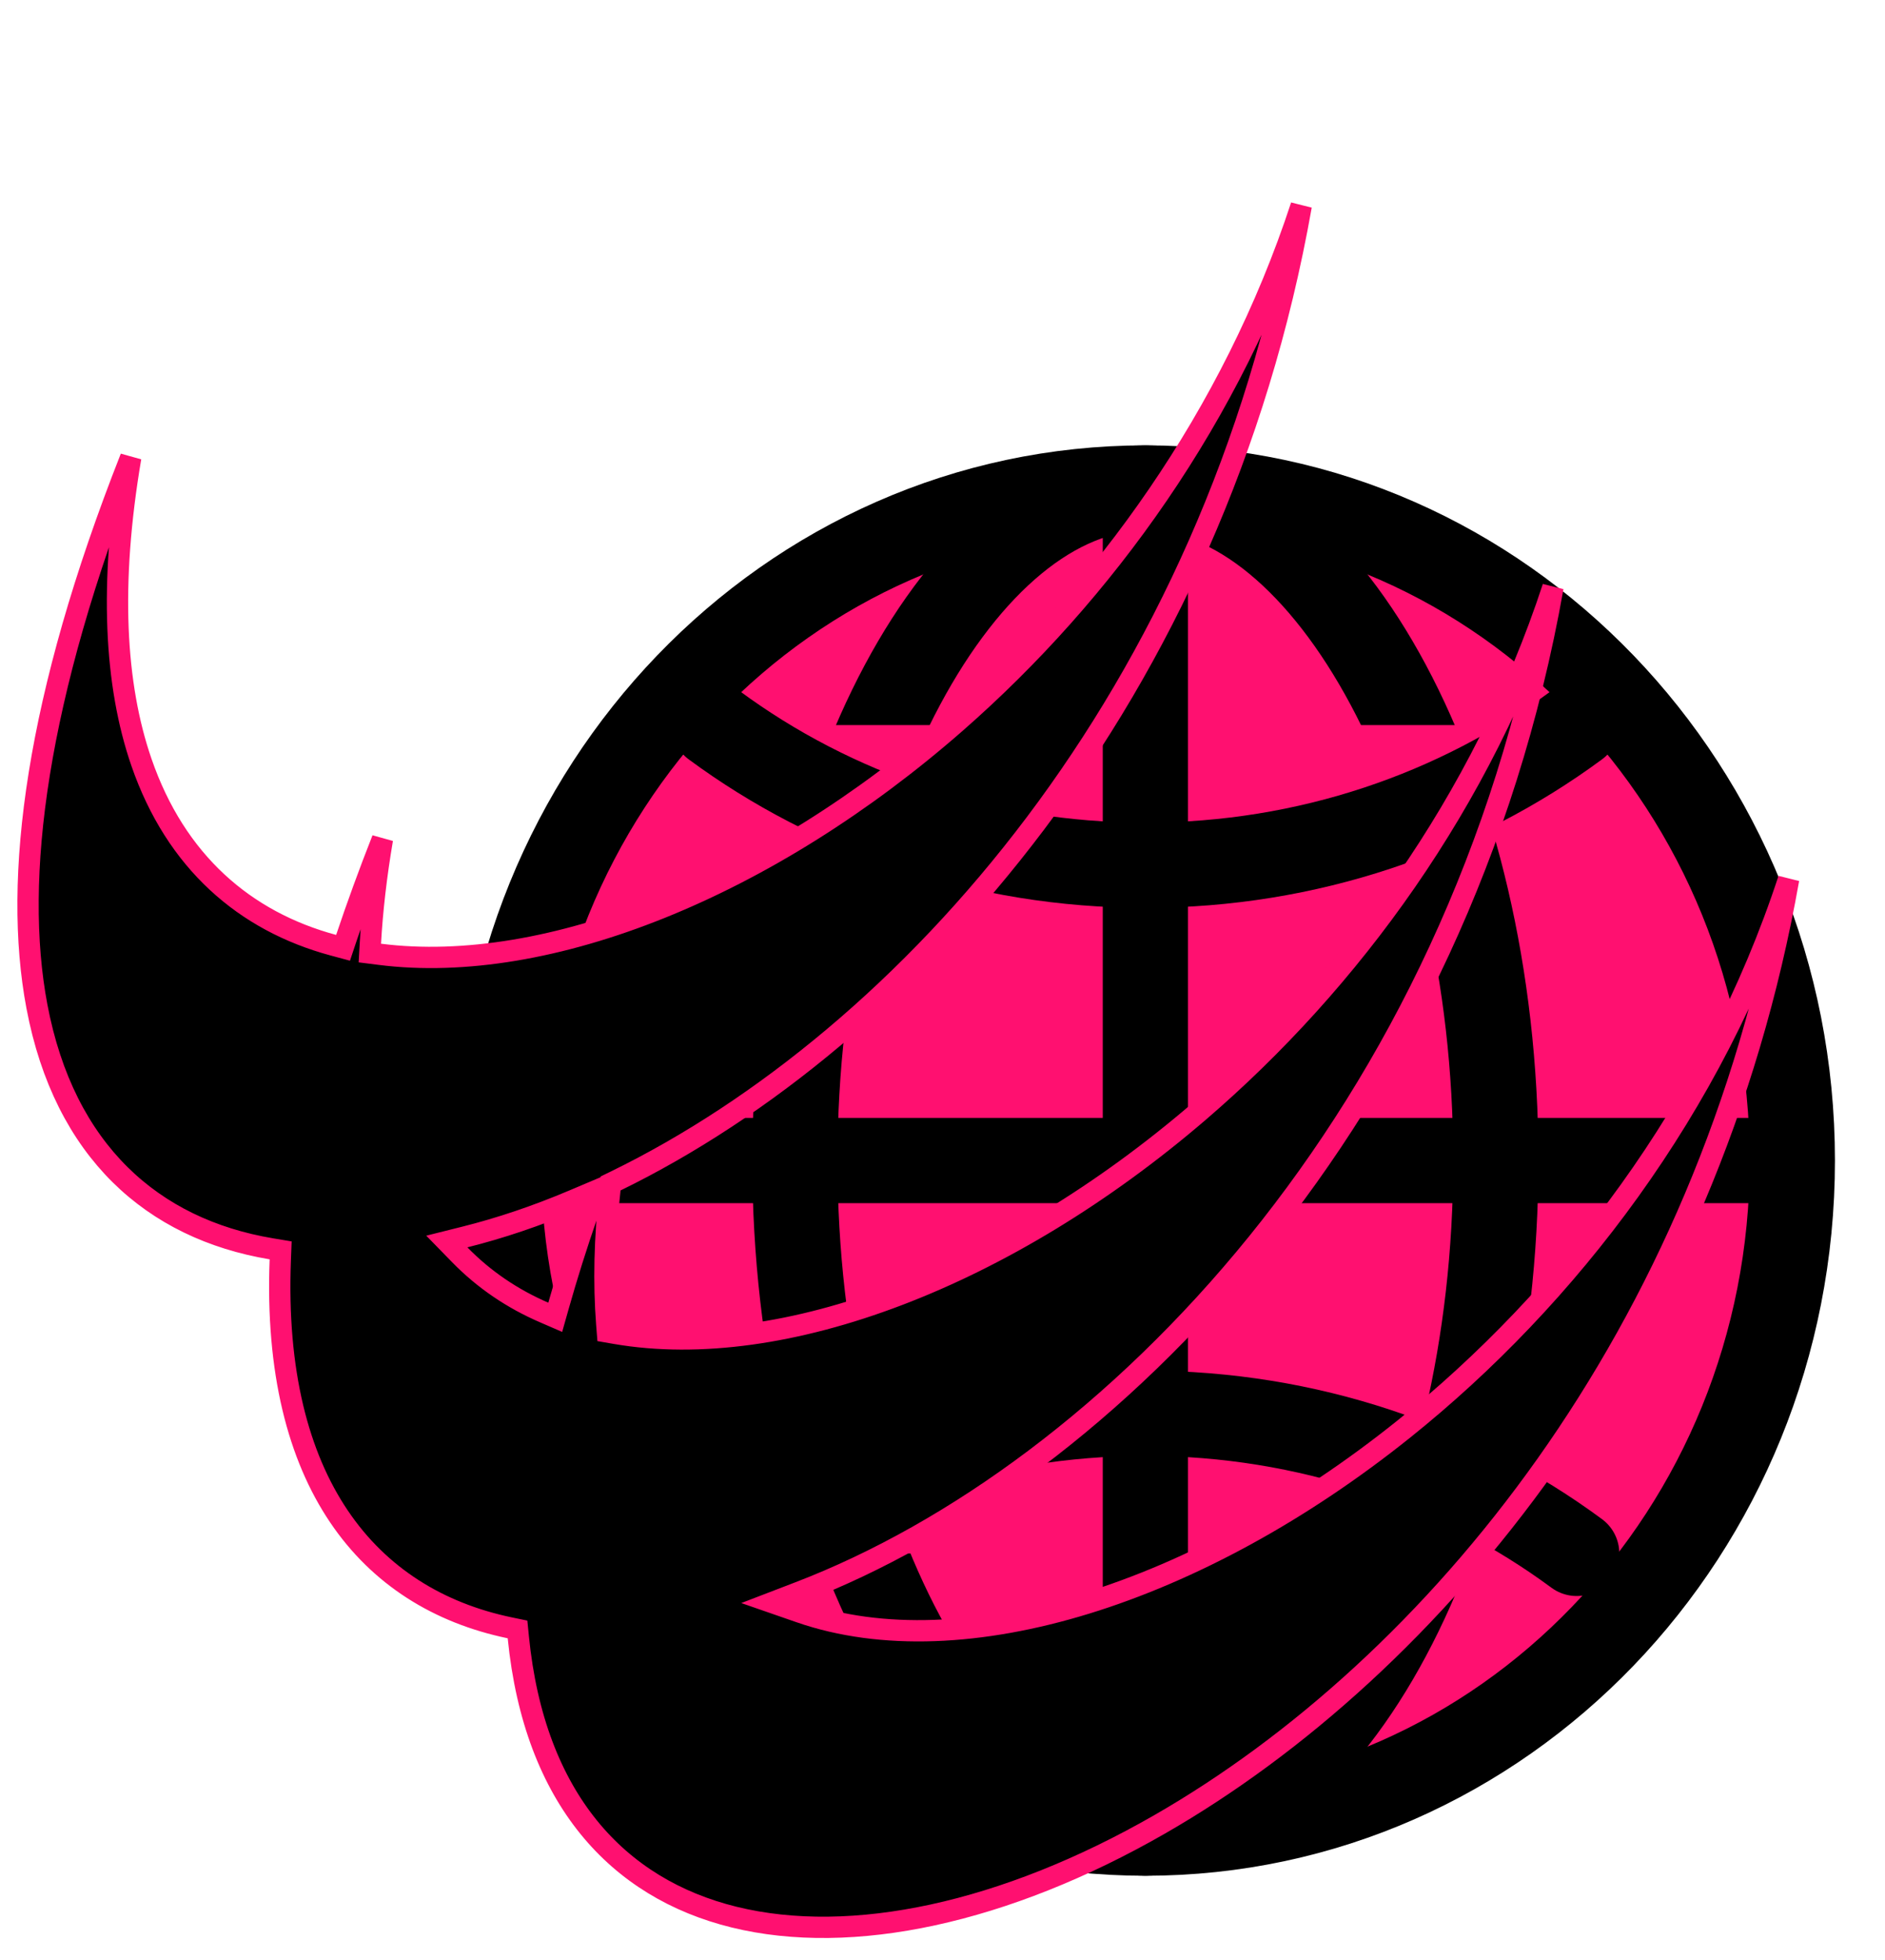
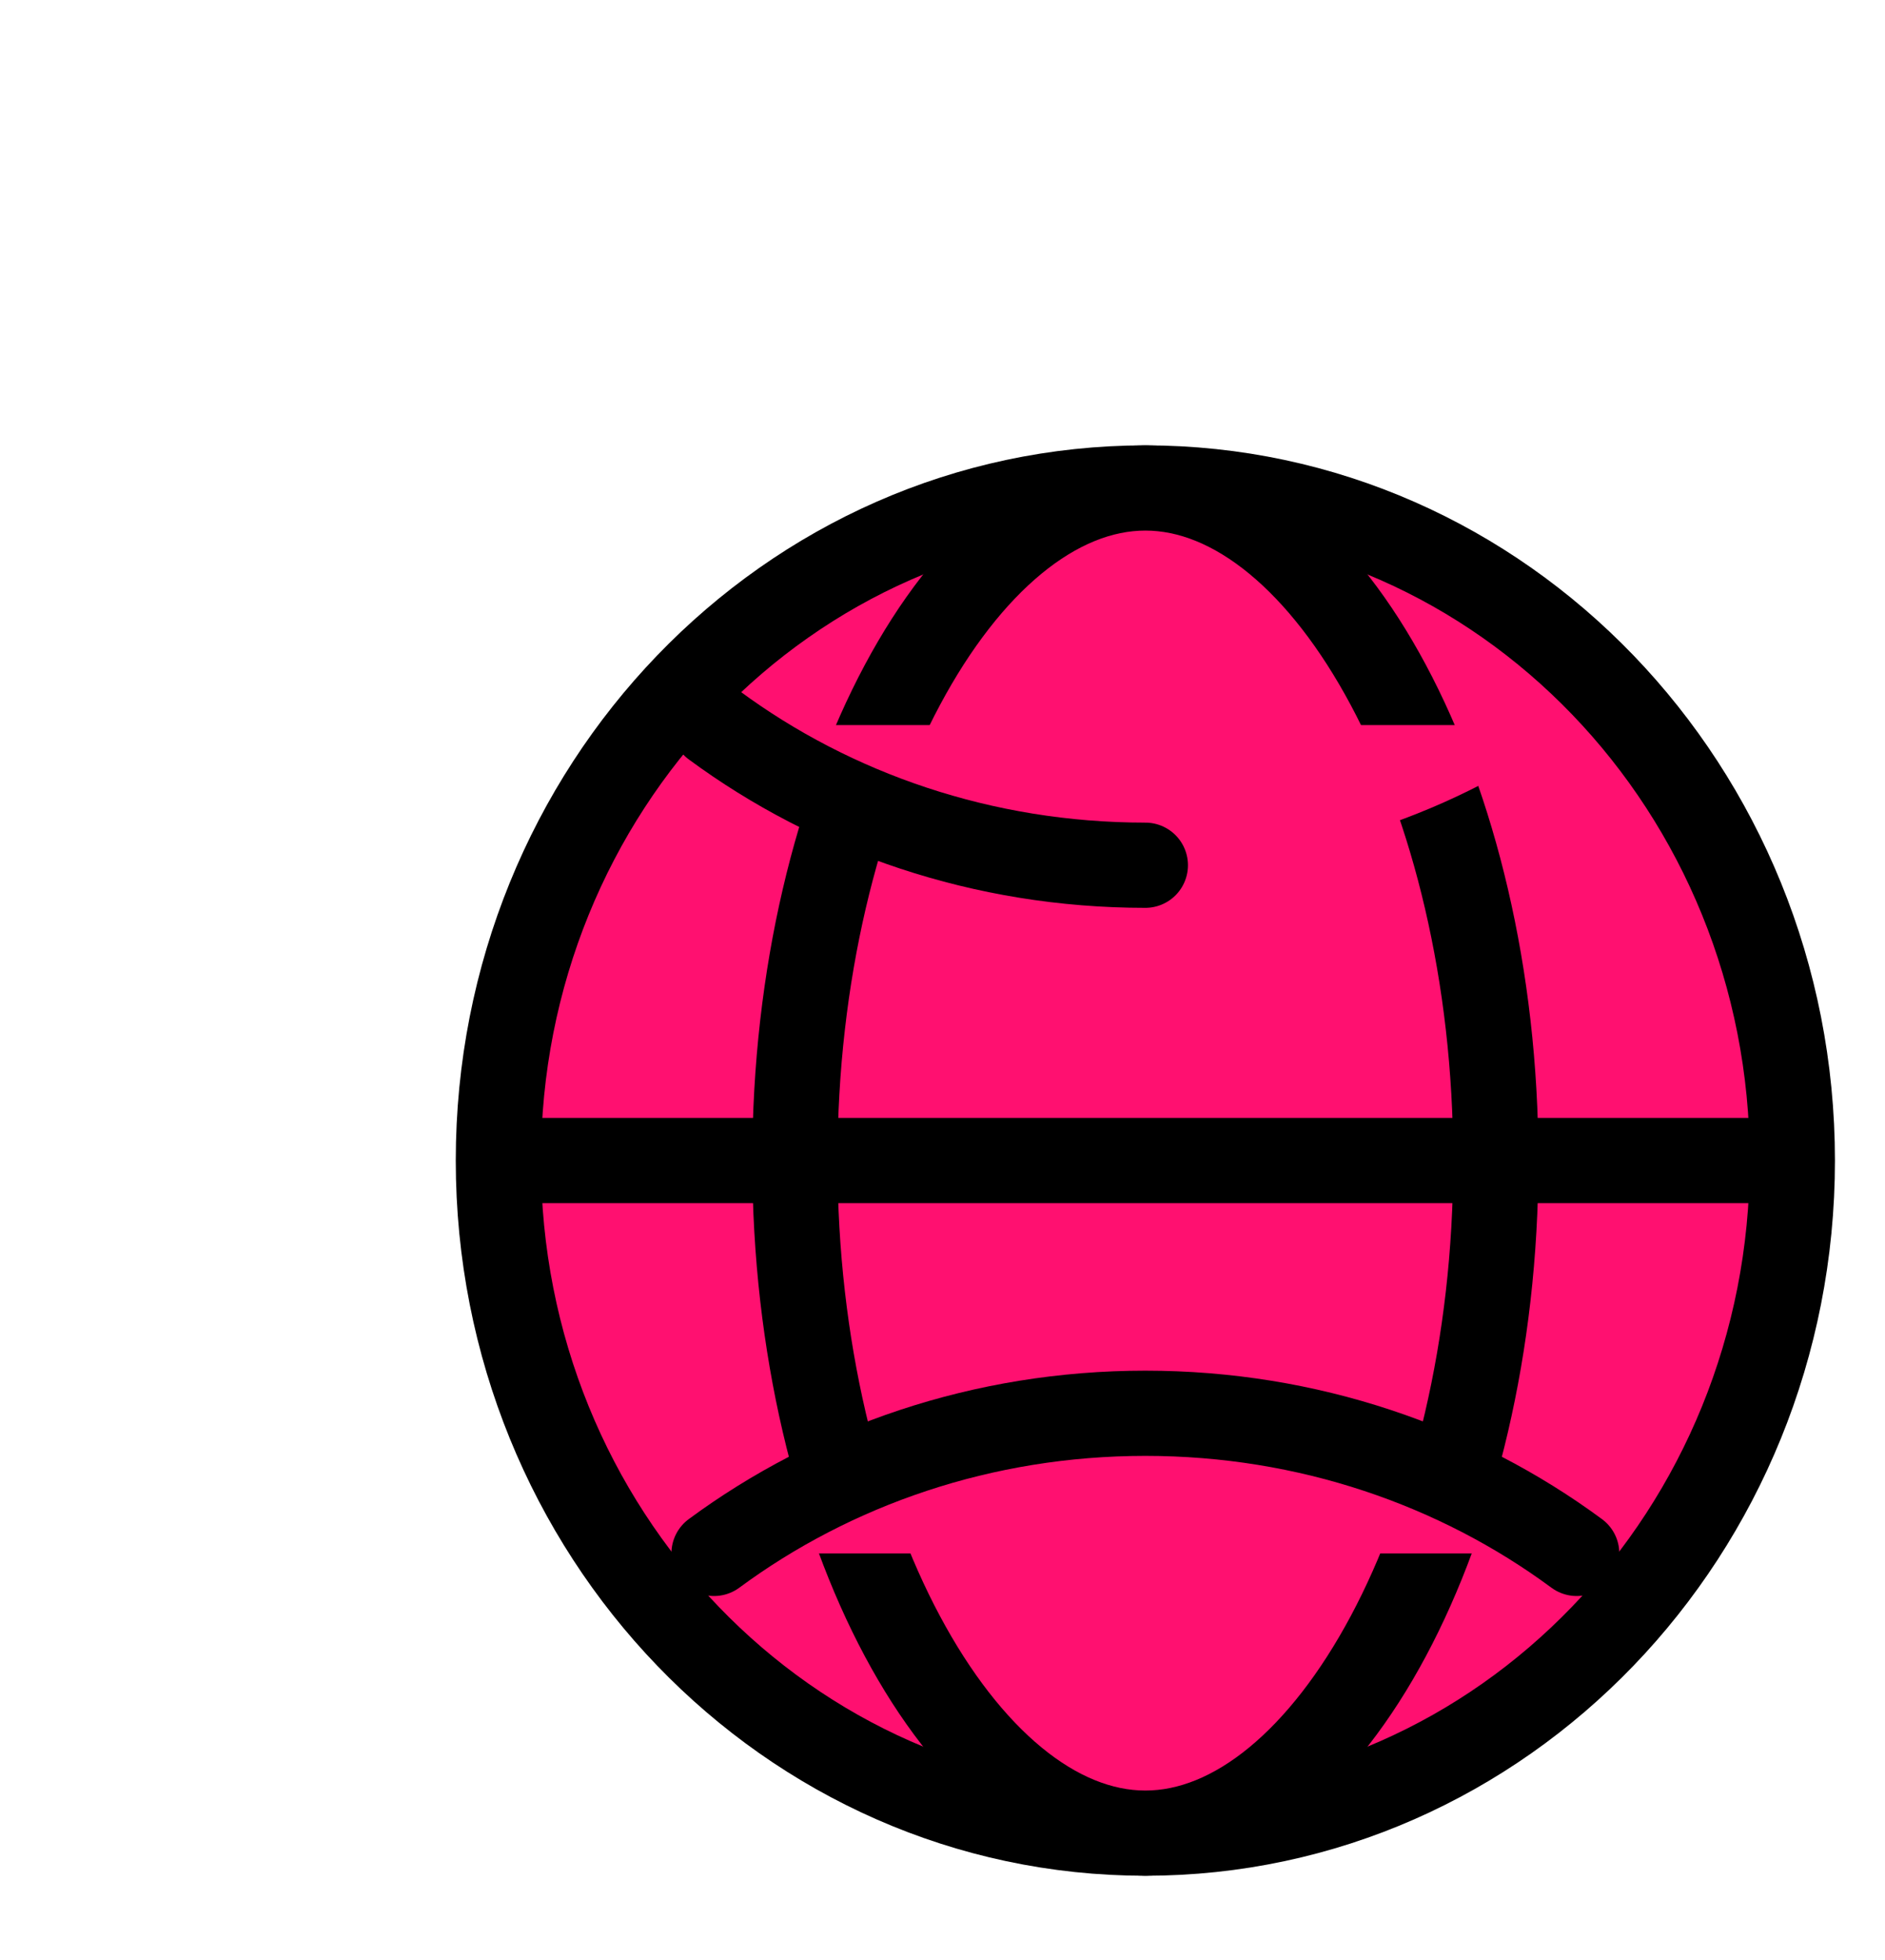
<svg xmlns="http://www.w3.org/2000/svg" width="177" height="184" viewBox="0 0 177 184" fill="none">
  <g filter="url(#filter0_d_719_1230)">
    <path d="M107.548 41.812C73.997 41.812 46.796 70.084 46.796 104.956C46.796 139.828 73.997 168.1 107.548 168.1C141.099 168.1 168.3 139.828 168.3 104.956C168.3 70.084 141.099 41.812 107.548 41.812Z" fill="#FF1070" />
    <path d="M107.548 41.812C73.997 41.812 46.796 70.084 46.796 104.956C46.796 139.828 73.997 168.1 107.548 168.1C141.099 168.1 168.3 139.828 168.3 104.956C168.3 70.084 141.099 41.812 107.548 41.812Z" stroke="black" stroke-width="8" stroke-miterlimit="10" />
  </g>
  <g filter="url(#filter1_d_719_1230)">
    <path d="M107.548 41.812C90.587 41.812 74.64 70.084 74.64 104.956C74.64 139.828 90.587 168.1 107.548 168.1C124.509 168.1 140.456 139.828 140.456 104.956C140.456 70.084 124.509 41.812 107.548 41.812Z" fill="#FF1070" />
    <path d="M107.548 41.812C90.587 41.812 74.64 70.084 74.64 104.956C74.64 139.828 90.587 168.1 107.548 168.1C124.509 168.1 140.456 139.828 140.456 104.956C140.456 70.084 124.509 41.812 107.548 41.812Z" stroke="black" stroke-width="8" stroke-miterlimit="10" />
  </g>
  <g filter="url(#filter2_d_719_1230)">
    <path d="M67.046 64.073C78.215 72.315 92.276 77.23 107.548 77.23C122.821 77.23 136.882 72.315 148.051 64.073" fill="#FF1070" />
-     <path d="M67.046 64.073C78.215 72.315 92.276 77.23 107.548 77.23C122.821 77.23 136.882 72.315 148.051 64.073" stroke="black" stroke-width="8" stroke-linecap="round" stroke-linejoin="round" />
+     <path d="M67.046 64.073C78.215 72.315 92.276 77.23 107.548 77.23" stroke="black" stroke-width="8" stroke-linecap="round" stroke-linejoin="round" />
  </g>
  <path d="M148.051 145.838C136.882 137.596 122.821 132.681 107.548 132.681C92.276 132.681 78.215 137.596 67.046 145.838" fill="#FF1070" />
  <path d="M148.051 145.838C136.882 137.596 122.821 132.681 107.548 132.681C92.276 132.681 78.215 137.596 67.046 145.838" stroke="black" stroke-width="8" stroke-linecap="round" stroke-linejoin="round" />
  <g filter="url(#filter3_d_719_1230)">
-     <path d="M107.548 41.812V168.1" stroke="black" stroke-width="8" stroke-miterlimit="10" />
-   </g>
+     </g>
  <g filter="url(#filter4_d_719_1230)">
    <path d="M168.3 104.956H46.796" stroke="black" stroke-width="8" stroke-miterlimit="10" />
  </g>
-   <path d="M122.185 19.319C114.063 65.24 85.201 97.503 57.828 110.865L57.334 111.106L57.274 111.653C56.766 116.264 56.677 120.469 56.972 124.276L57.033 125.053L57.801 125.186C73.542 127.895 94.563 119.828 112.561 104.376C126.775 92.172 139.222 75.267 145.822 55.134C137.063 104.664 104.177 138.295 75.071 149.471L72.518 150.451L75.103 151.349C82.786 154.018 92.172 153.553 101.991 150.533C111.821 147.508 122.16 141.901 131.807 134.171C147.209 121.828 160.91 104.021 167.951 82.538C160.352 125.505 134.595 156.521 108.883 171.279C94.358 179.616 79.974 182.696 68.938 179.985C63.439 178.634 58.766 175.847 55.276 171.541C51.782 167.23 49.426 161.339 48.668 153.708L48.595 152.976L47.875 152.827C41.177 151.432 35.621 147.993 31.823 142.36C28.015 136.711 25.914 128.765 26.318 118.269L26.352 117.388L25.482 117.243C19.881 116.306 15.031 114.001 11.264 110.268C7.496 106.534 4.756 101.319 3.464 94.471C1.194 82.45 3.398 65.462 12.275 42.956C10.254 54.838 10.778 64.308 13.279 71.559C16.504 80.91 22.992 86.496 31.304 88.738L32.212 88.983L32.511 88.091C33.514 85.098 34.643 81.996 35.909 78.784C35.322 82.241 34.95 85.491 34.78 88.542L34.728 89.474L35.654 89.591C51.458 91.598 72.132 83.277 89.765 67.831C103.627 55.688 115.716 39.055 122.185 19.319ZM55.168 113.941L55.902 111.815L53.831 112.692C50.374 114.156 46.963 115.303 43.642 116.134L41.955 116.556L43.171 117.802C45.452 120.139 48.12 121.934 51.088 123.217L52.136 123.671L52.447 122.573C53.229 119.803 54.137 116.924 55.168 113.941Z" fill="black" stroke="#FF1070" stroke-width="2" />
  <defs>
    <filter id="filter0_d_719_1230" x="38.796" y="37.812" width="137.504" height="142.288" filterUnits="userSpaceOnUse" color-interpolation-filters="sRGB">
      <feFlood flood-opacity="0" result="BackgroundImageFix" />
      <feColorMatrix in="SourceAlpha" type="matrix" values="0 0 0 0 0 0 0 0 0 0 0 0 0 0 0 0 0 0 127 0" result="hardAlpha" />
      <feOffset dy="4" />
      <feGaussianBlur stdDeviation="2" />
      <feComposite in2="hardAlpha" operator="out" />
      <feColorMatrix type="matrix" values="0 0 0 0 0 0 0 0 0 0 0 0 0 0 0 0 0 0 0.25 0" />
      <feBlend mode="normal" in2="BackgroundImageFix" result="effect1_dropShadow_719_1230" />
      <feBlend mode="normal" in="SourceGraphic" in2="effect1_dropShadow_719_1230" result="shape" />
    </filter>
    <filter id="filter1_d_719_1230" x="66.64" y="37.812" width="81.817" height="142.288" filterUnits="userSpaceOnUse" color-interpolation-filters="sRGB">
      <feFlood flood-opacity="0" result="BackgroundImageFix" />
      <feColorMatrix in="SourceAlpha" type="matrix" values="0 0 0 0 0 0 0 0 0 0 0 0 0 0 0 0 0 0 127 0" result="hardAlpha" />
      <feOffset dy="4" />
      <feGaussianBlur stdDeviation="2" />
      <feComposite in2="hardAlpha" operator="out" />
      <feColorMatrix type="matrix" values="0 0 0 0 0 0 0 0 0 0 0 0 0 0 0 0 0 0 0.25 0" />
      <feBlend mode="normal" in2="BackgroundImageFix" result="effect1_dropShadow_719_1230" />
      <feBlend mode="normal" in="SourceGraphic" in2="effect1_dropShadow_719_1230" result="shape" />
    </filter>
    <filter id="filter2_d_719_1230" x="59.045" y="60.073" width="97.005" height="29.157" filterUnits="userSpaceOnUse" color-interpolation-filters="sRGB">
      <feFlood flood-opacity="0" result="BackgroundImageFix" />
      <feColorMatrix in="SourceAlpha" type="matrix" values="0 0 0 0 0 0 0 0 0 0 0 0 0 0 0 0 0 0 127 0" result="hardAlpha" />
      <feOffset dy="4" />
      <feGaussianBlur stdDeviation="2" />
      <feComposite in2="hardAlpha" operator="out" />
      <feColorMatrix type="matrix" values="0 0 0 0 0 0 0 0 0 0 0 0 0 0 0 0 0 0 0.25 0" />
      <feBlend mode="normal" in2="BackgroundImageFix" result="effect1_dropShadow_719_1230" />
      <feBlend mode="normal" in="SourceGraphic" in2="effect1_dropShadow_719_1230" result="shape" />
    </filter>
    <filter id="filter3_d_719_1230" x="99.548" y="41.812" width="16" height="134.288" filterUnits="userSpaceOnUse" color-interpolation-filters="sRGB">
      <feFlood flood-opacity="0" result="BackgroundImageFix" />
      <feColorMatrix in="SourceAlpha" type="matrix" values="0 0 0 0 0 0 0 0 0 0 0 0 0 0 0 0 0 0 127 0" result="hardAlpha" />
      <feOffset dy="4" />
      <feGaussianBlur stdDeviation="2" />
      <feComposite in2="hardAlpha" operator="out" />
      <feColorMatrix type="matrix" values="0 0 0 0 0 0 0 0 0 0 0 0 0 0 0 0 0 0 0.25 0" />
      <feBlend mode="normal" in2="BackgroundImageFix" result="effect1_dropShadow_719_1230" />
      <feBlend mode="normal" in="SourceGraphic" in2="effect1_dropShadow_719_1230" result="shape" />
    </filter>
    <filter id="filter4_d_719_1230" x="42.796" y="100.956" width="129.504" height="16" filterUnits="userSpaceOnUse" color-interpolation-filters="sRGB">
      <feFlood flood-opacity="0" result="BackgroundImageFix" />
      <feColorMatrix in="SourceAlpha" type="matrix" values="0 0 0 0 0 0 0 0 0 0 0 0 0 0 0 0 0 0 127 0" result="hardAlpha" />
      <feOffset dy="4" />
      <feGaussianBlur stdDeviation="2" />
      <feComposite in2="hardAlpha" operator="out" />
      <feColorMatrix type="matrix" values="0 0 0 0 0 0 0 0 0 0 0 0 0 0 0 0 0 0 0.25 0" />
      <feBlend mode="normal" in2="BackgroundImageFix" result="effect1_dropShadow_719_1230" />
      <feBlend mode="normal" in="SourceGraphic" in2="effect1_dropShadow_719_1230" result="shape" />
    </filter>
  </defs>
</svg>